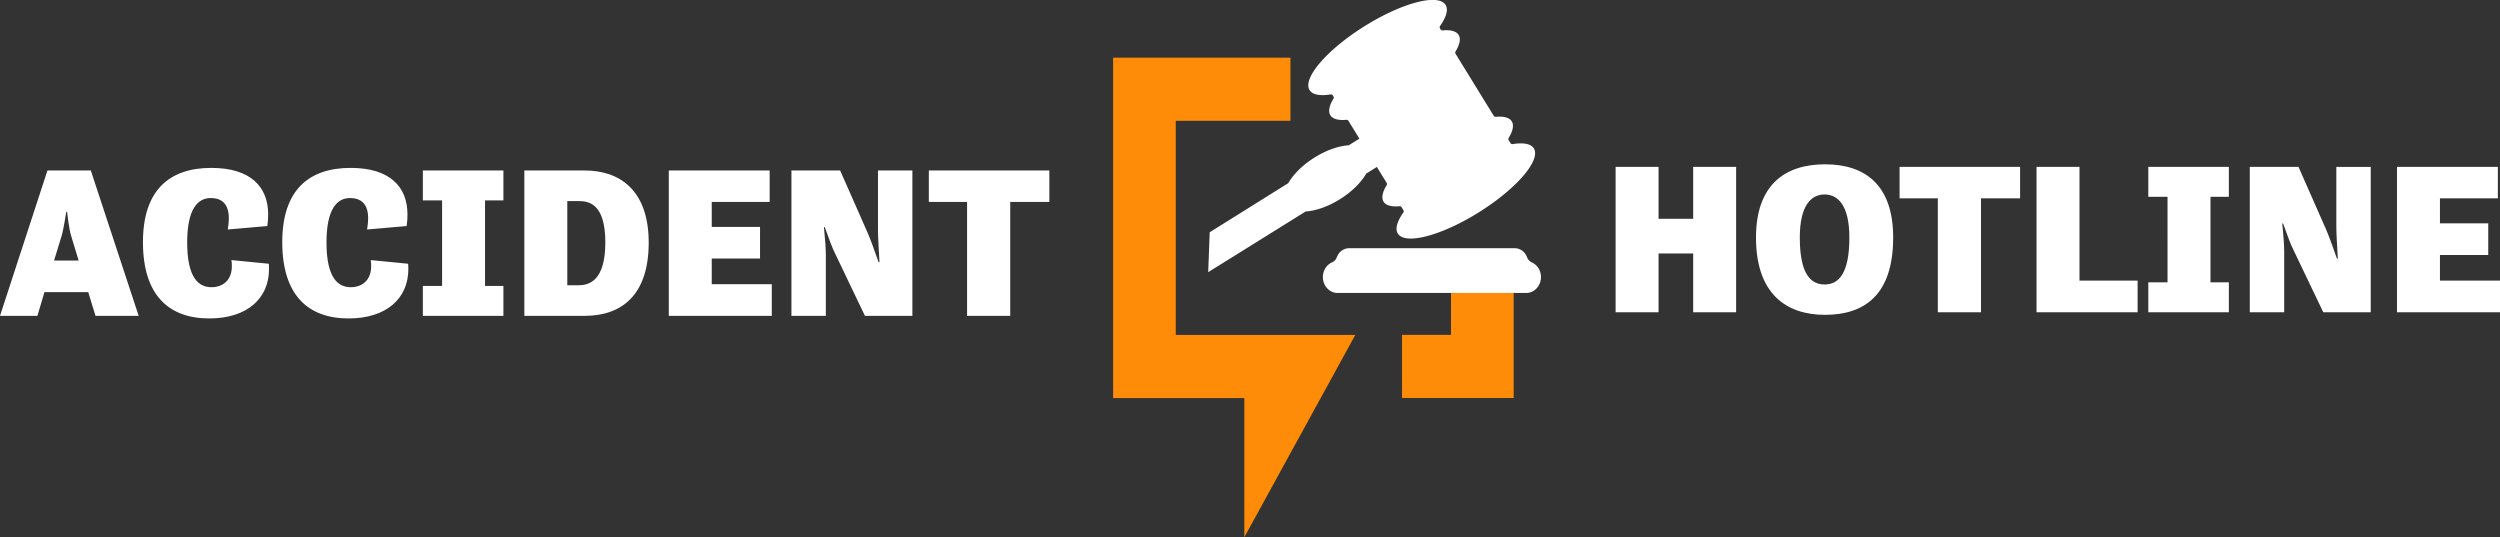
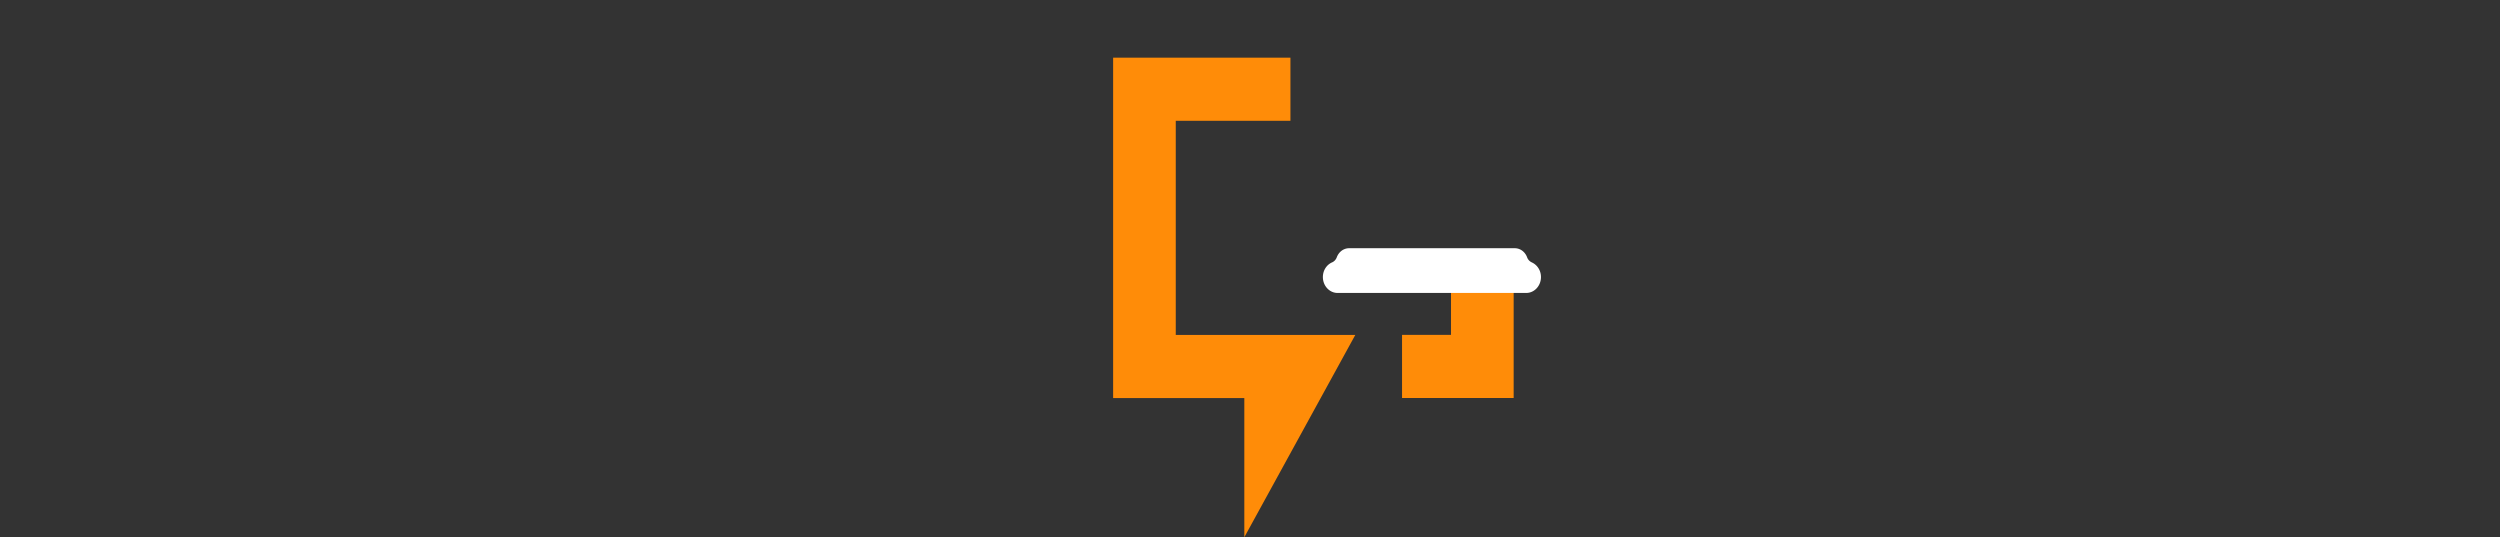
<svg xmlns="http://www.w3.org/2000/svg" width="363" height="78" fill="none">
  <rect width="100%" height="100%" fill="#333333" stroke="none" />
  <g clip-path="url(#clip0_3_238)">
-     <path d="M6.888 24.755h6.298l6.95 21.106h-6.268l-1.055-3.44h-6.36l-1.024 3.44H0l6.888-21.106zm.961 13.07h3.568l-1.055-3.471c-.372-1.157-.62-3.596-.62-3.596h-.124s-.372 2.502-.683 3.533L7.85 37.825zM20.756 35.167c0-7.63 3.909-10.788 9.928-10.788 5.709 0 8.253 2.752 8.253 6.754 0 .532-.031 1.095-.124 1.689l-5.74.5c.093-.594.155-1.126.155-1.595 0-2.063-.962-2.97-2.637-2.97-1.862 0-3.413 1.563-3.413 6.441 0 5.222 1.706 6.504 3.537 6.504 1.613 0 2.947-1 2.947-3.033 0-.281 0-.594-.062-.907l5.43.532c.03.281.03.531.03.782 0 4.19-3.102 7.16-8.686 7.16-5.864 0-9.618-3.377-9.618-11.069zM40.984 35.167c0-7.63 3.91-10.788 9.928-10.788 5.709 0 8.253 2.752 8.253 6.754 0 .532-.031 1.095-.124 1.689l-5.74.5c.093-.594.155-1.126.155-1.595 0-2.063-.961-2.97-2.637-2.97-1.861 0-3.413 1.563-3.413 6.441 0 5.222 1.707 6.504 3.537 6.504 1.614 0 2.948-1 2.948-3.033 0-.281 0-.594-.062-.907l5.43.532c.03.281.03.531.03.782 0 4.19-3.102 7.16-8.687 7.16-5.864 0-9.618-3.377-9.618-11.069zM61.399 24.755h11.696V29.1h-2.668v12.413h2.668v4.347H61.4v-4.346h2.792V29.1H61.4v-4.346zM76.136 24.755h8.78c4.964 0 9.276 2.751 9.276 10.475 0 7.723-4.033 10.63-9.276 10.63h-8.78V24.756zm7.85 16.666c1.488 0 3.908-.563 3.908-6.223s-2.42-6.003-3.909-6.003h-1.613V41.42h1.613zM97.109 24.755h14.644v4.565h-8.408v3.627h7.012v4.596h-7.012v3.721h8.718v4.597H97.109V24.755zM114.917 24.755h7.074l3.971 9.005c.373.844.962 2.439 1.614 4.315h.124c-.093-1.782-.217-3.502-.217-4.66v-8.66h4.995V45.86h-6.888l-4.312-9.005c-.435-.845-.9-2.158-1.521-3.878h-.124c.186 1.782.279 3.127.279 4.159v8.724h-4.995V24.755zM134.867 24.755h17.498v4.565h-5.678v16.54h-6.267V29.32h-5.553v-4.566zM234.587 24.233h6.236v7.536h5.026v-7.536h6.236V45.34h-6.236v-8.537h-5.026v8.537h-6.236V24.233zM254.97 34.49c0-7.599 4.158-10.632 10.021-10.632 5.864 0 9.897 3.033 9.897 10.631 0 8.443-4.281 11.226-9.897 11.226-5.615 0-10.021-3.033-10.021-11.226zm13.558 0c0-4.69-1.675-6.254-3.599-6.254-1.923 0-3.599 1.563-3.599 6.253 0 5.285 1.583 6.817 3.599 6.817 2.017 0 3.599-1.532 3.599-6.816zM275.819 24.233h17.498V28.8h-5.677v16.54h-6.267V28.8h-5.554v-4.566zM295.706 24.233h6.236v16.51h8.439v4.597h-14.675V24.233zM311.933 24.233h11.696v4.347h-2.668v12.413h2.668v4.347h-11.696v-4.347h2.792V28.58h-2.792v-4.347zM326.669 24.233h7.074l3.971 9.006c.373.844.962 2.439 1.614 4.315h.124c-.093-1.782-.217-3.502-.217-4.66v-8.66h4.995V45.34h-6.888l-4.312-9.006c-.435-.844-.9-2.157-1.521-3.877h-.124c.186 1.782.28 3.127.28 4.159v8.724h-4.996V24.233zM348.046 24.233h14.644V28.8h-8.408v3.627h7.012v4.596h-7.012v3.721H363v4.597h-14.954V24.233z" fill="white" />
    <path fill-rule="evenodd" clip-rule="evenodd" d="M203.577 48.623h7.11V36.439h9.096v21.35h-16.206v-9.166zM161.626 8.37h25.746v9.167h-16.651v31.091h26.072l-16.118 29.377v-20.21h-19.049V8.37z" fill="#FF8C08" />
-     <path d="M219.633 20.924a.305.305 0 01-.306-.14l-.268-.433a.304.304 0 010-.323c.605-.996.796-1.84.449-2.403-.346-.563-1.179-.766-2.332-.662a.304.304 0 01-.284-.146l-5.548-9.015a.304.304 0 010-.324c.605-.995.796-1.84.45-2.402-.347-.563-1.179-.766-2.333-.662a.3.3 0 01-.284-.146l-.093-.156a.301.301 0 01.01-.339c.9-1.272 1.231-2.36.807-3.049-1.05-1.709-6.324-.328-11.779 3.086-5.456 3.408-9.023 7.561-7.974 9.27.424.689 1.531.871 3.056.631.13-.02.259.042.326.152l.088.145a.304.304 0 010 .324c-.605.995-.796 1.84-.45 2.402.347.563 1.179.766 2.337.662a.305.305 0 01.285.146l1.597 2.59-1.546.964c-1.463.094-3.252.698-4.984 1.788-1.738 1.084-3.067 2.433-3.801 3.71l-11.407 7.13-.217 5.79 14.153-8.808c1.463-.094 3.252-.698 4.984-1.788 1.738-1.084 3.072-2.433 3.806-3.71l1.546-.964 1.422 2.314a.304.304 0 010 .323c-.605.995-.796 1.84-.45 2.402.347.563 1.179.766 2.332.662a.306.306 0 01.285.14l.269.433a.309.309 0 01-.011.34c-.899 1.27-1.23 2.36-.806 3.048 1.049 1.71 6.324.328 11.779-3.085 5.455-3.414 9.023-7.562 7.973-9.272-.424-.688-1.535-.875-3.071-.625h-.01z" fill="white" />
    <path d="M222.414 38.096a1.279 1.279 0 01-.677-.735c-.284-.771-.972-1.319-1.794-1.319h-24.05c-.817 0-1.51.548-1.794 1.319-.124.334-.367.6-.678.735-.786.339-1.339 1.162-1.339 2.131 0 1.277.957 2.309 2.136 2.309h27.39c1.184 0 2.141-1.032 2.141-2.309 0-.969-.559-1.787-1.34-2.131h.005z" fill="white" />
  </g>
  <defs>
    <clipPath id="clip0_3_238">
      <path fill="white" d="M0 0h363v78H0z" />
    </clipPath>
  </defs>
</svg>